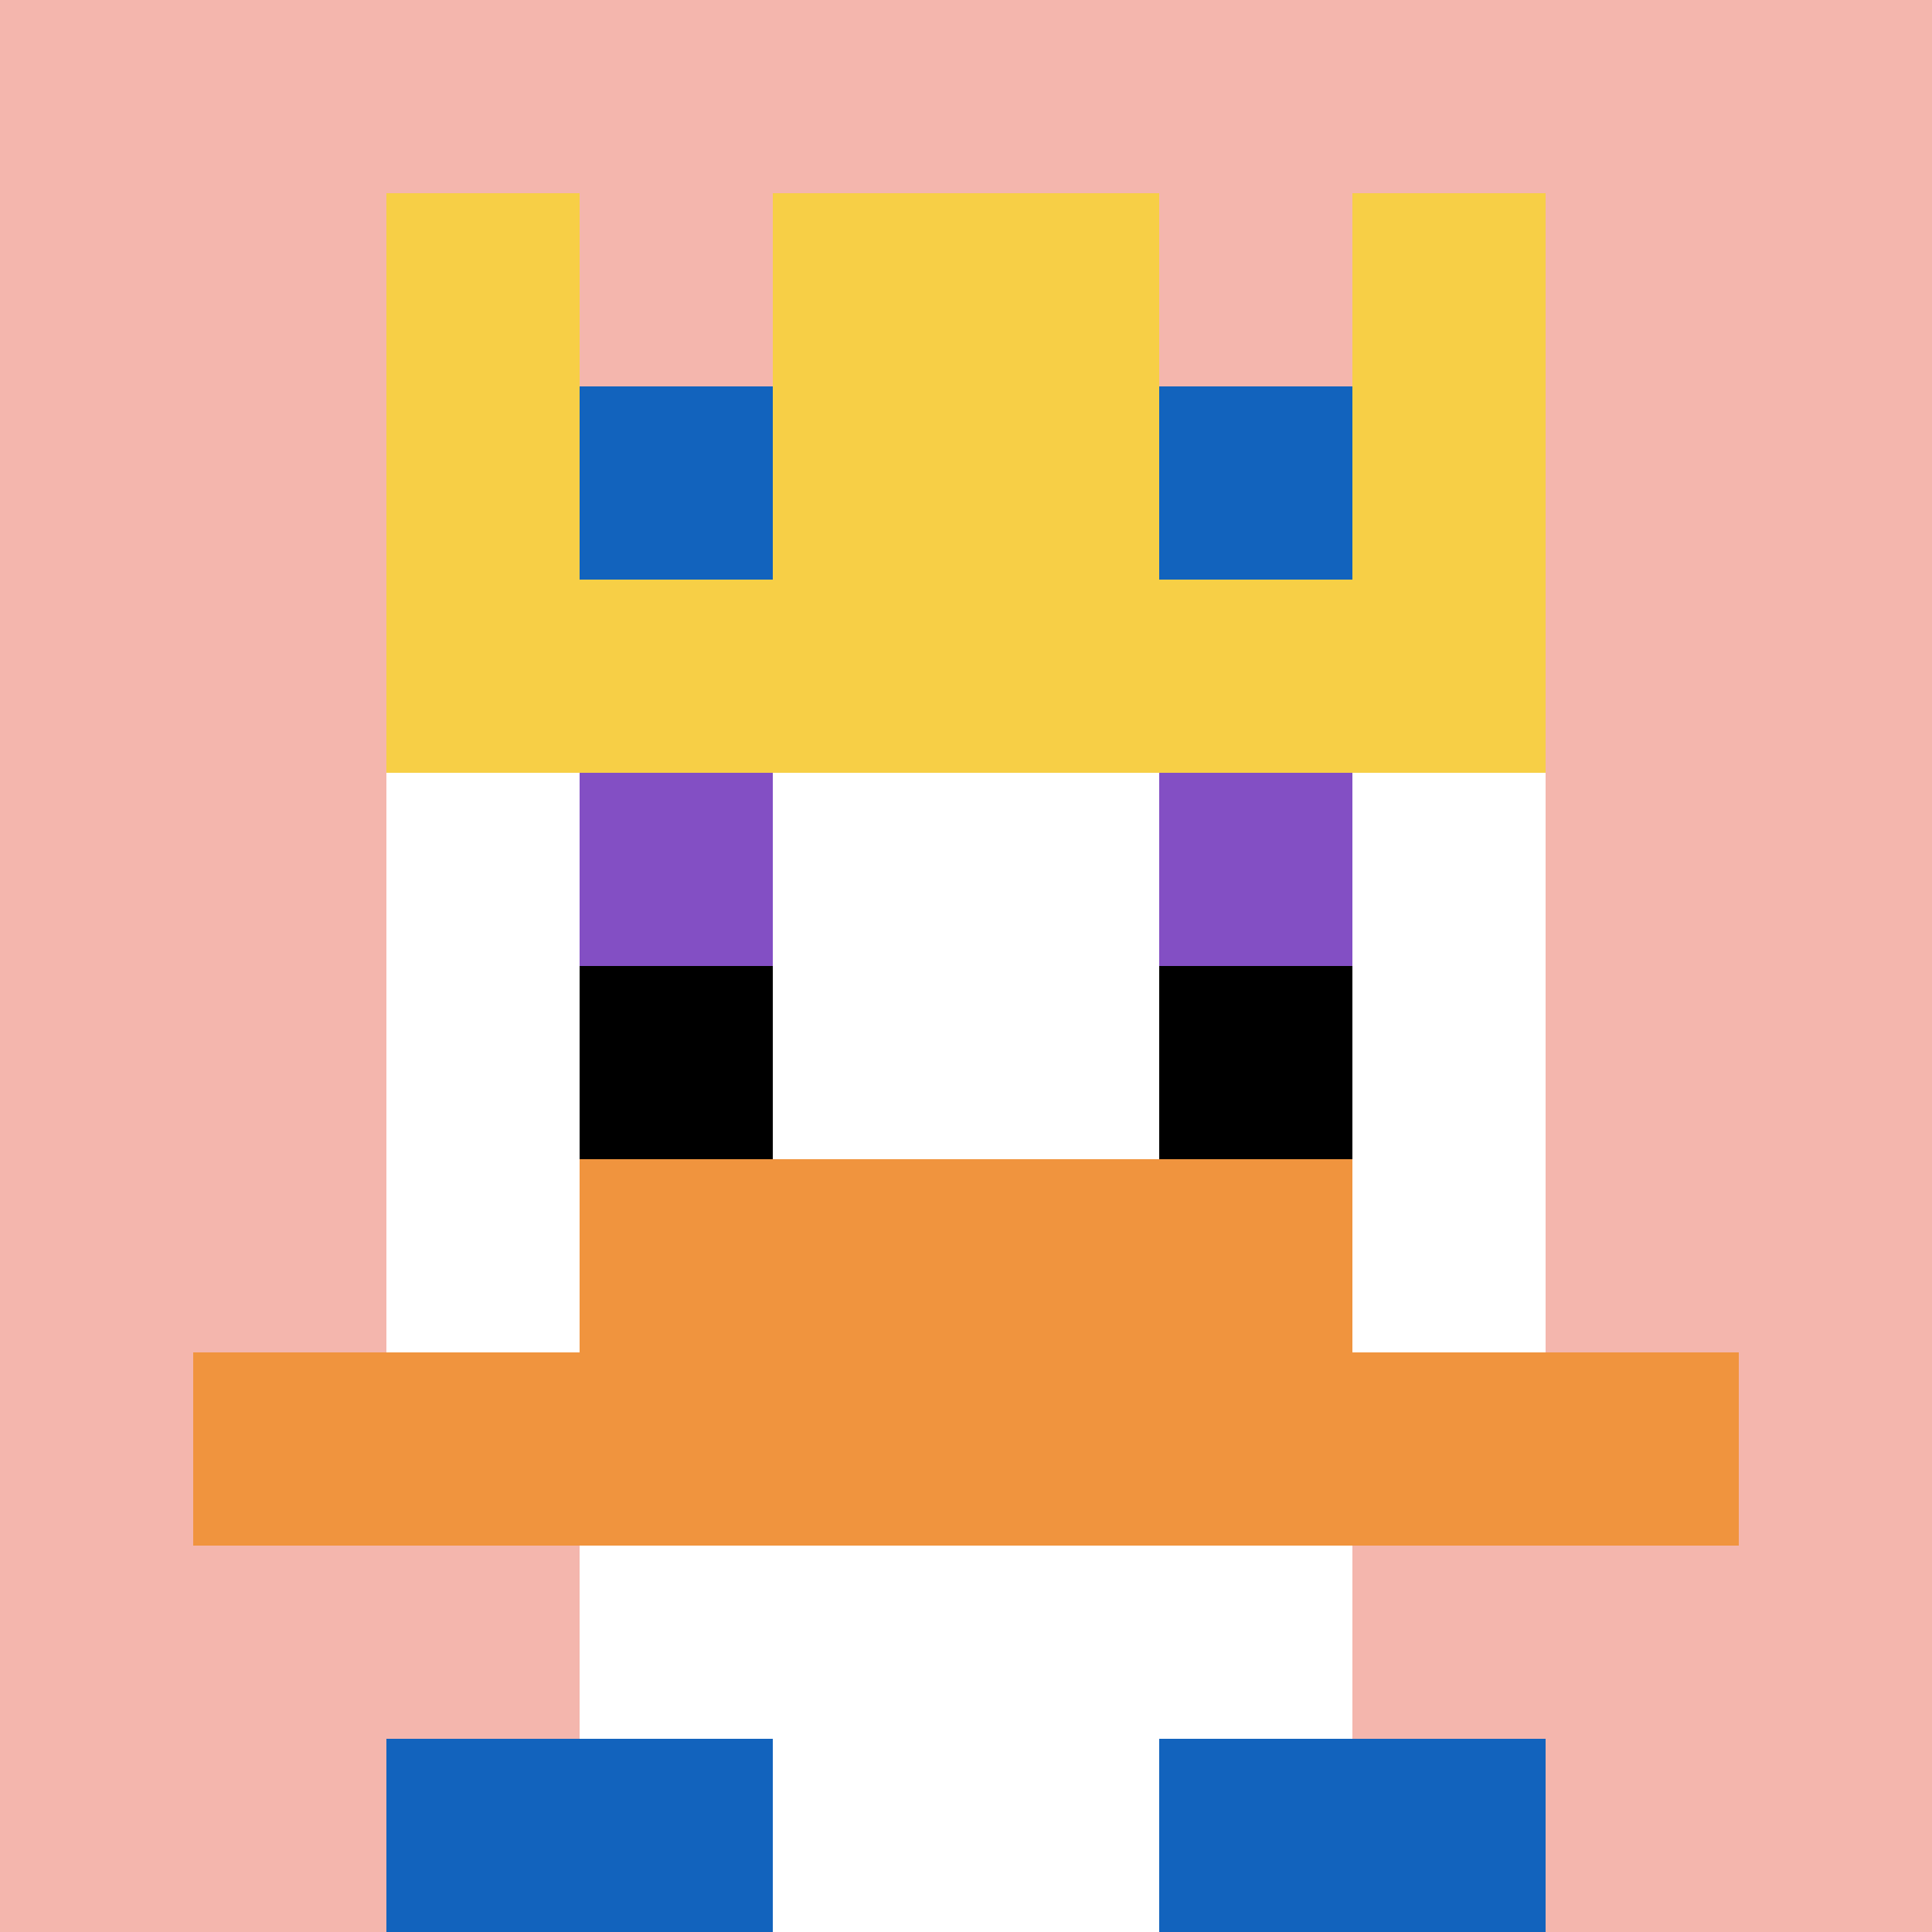
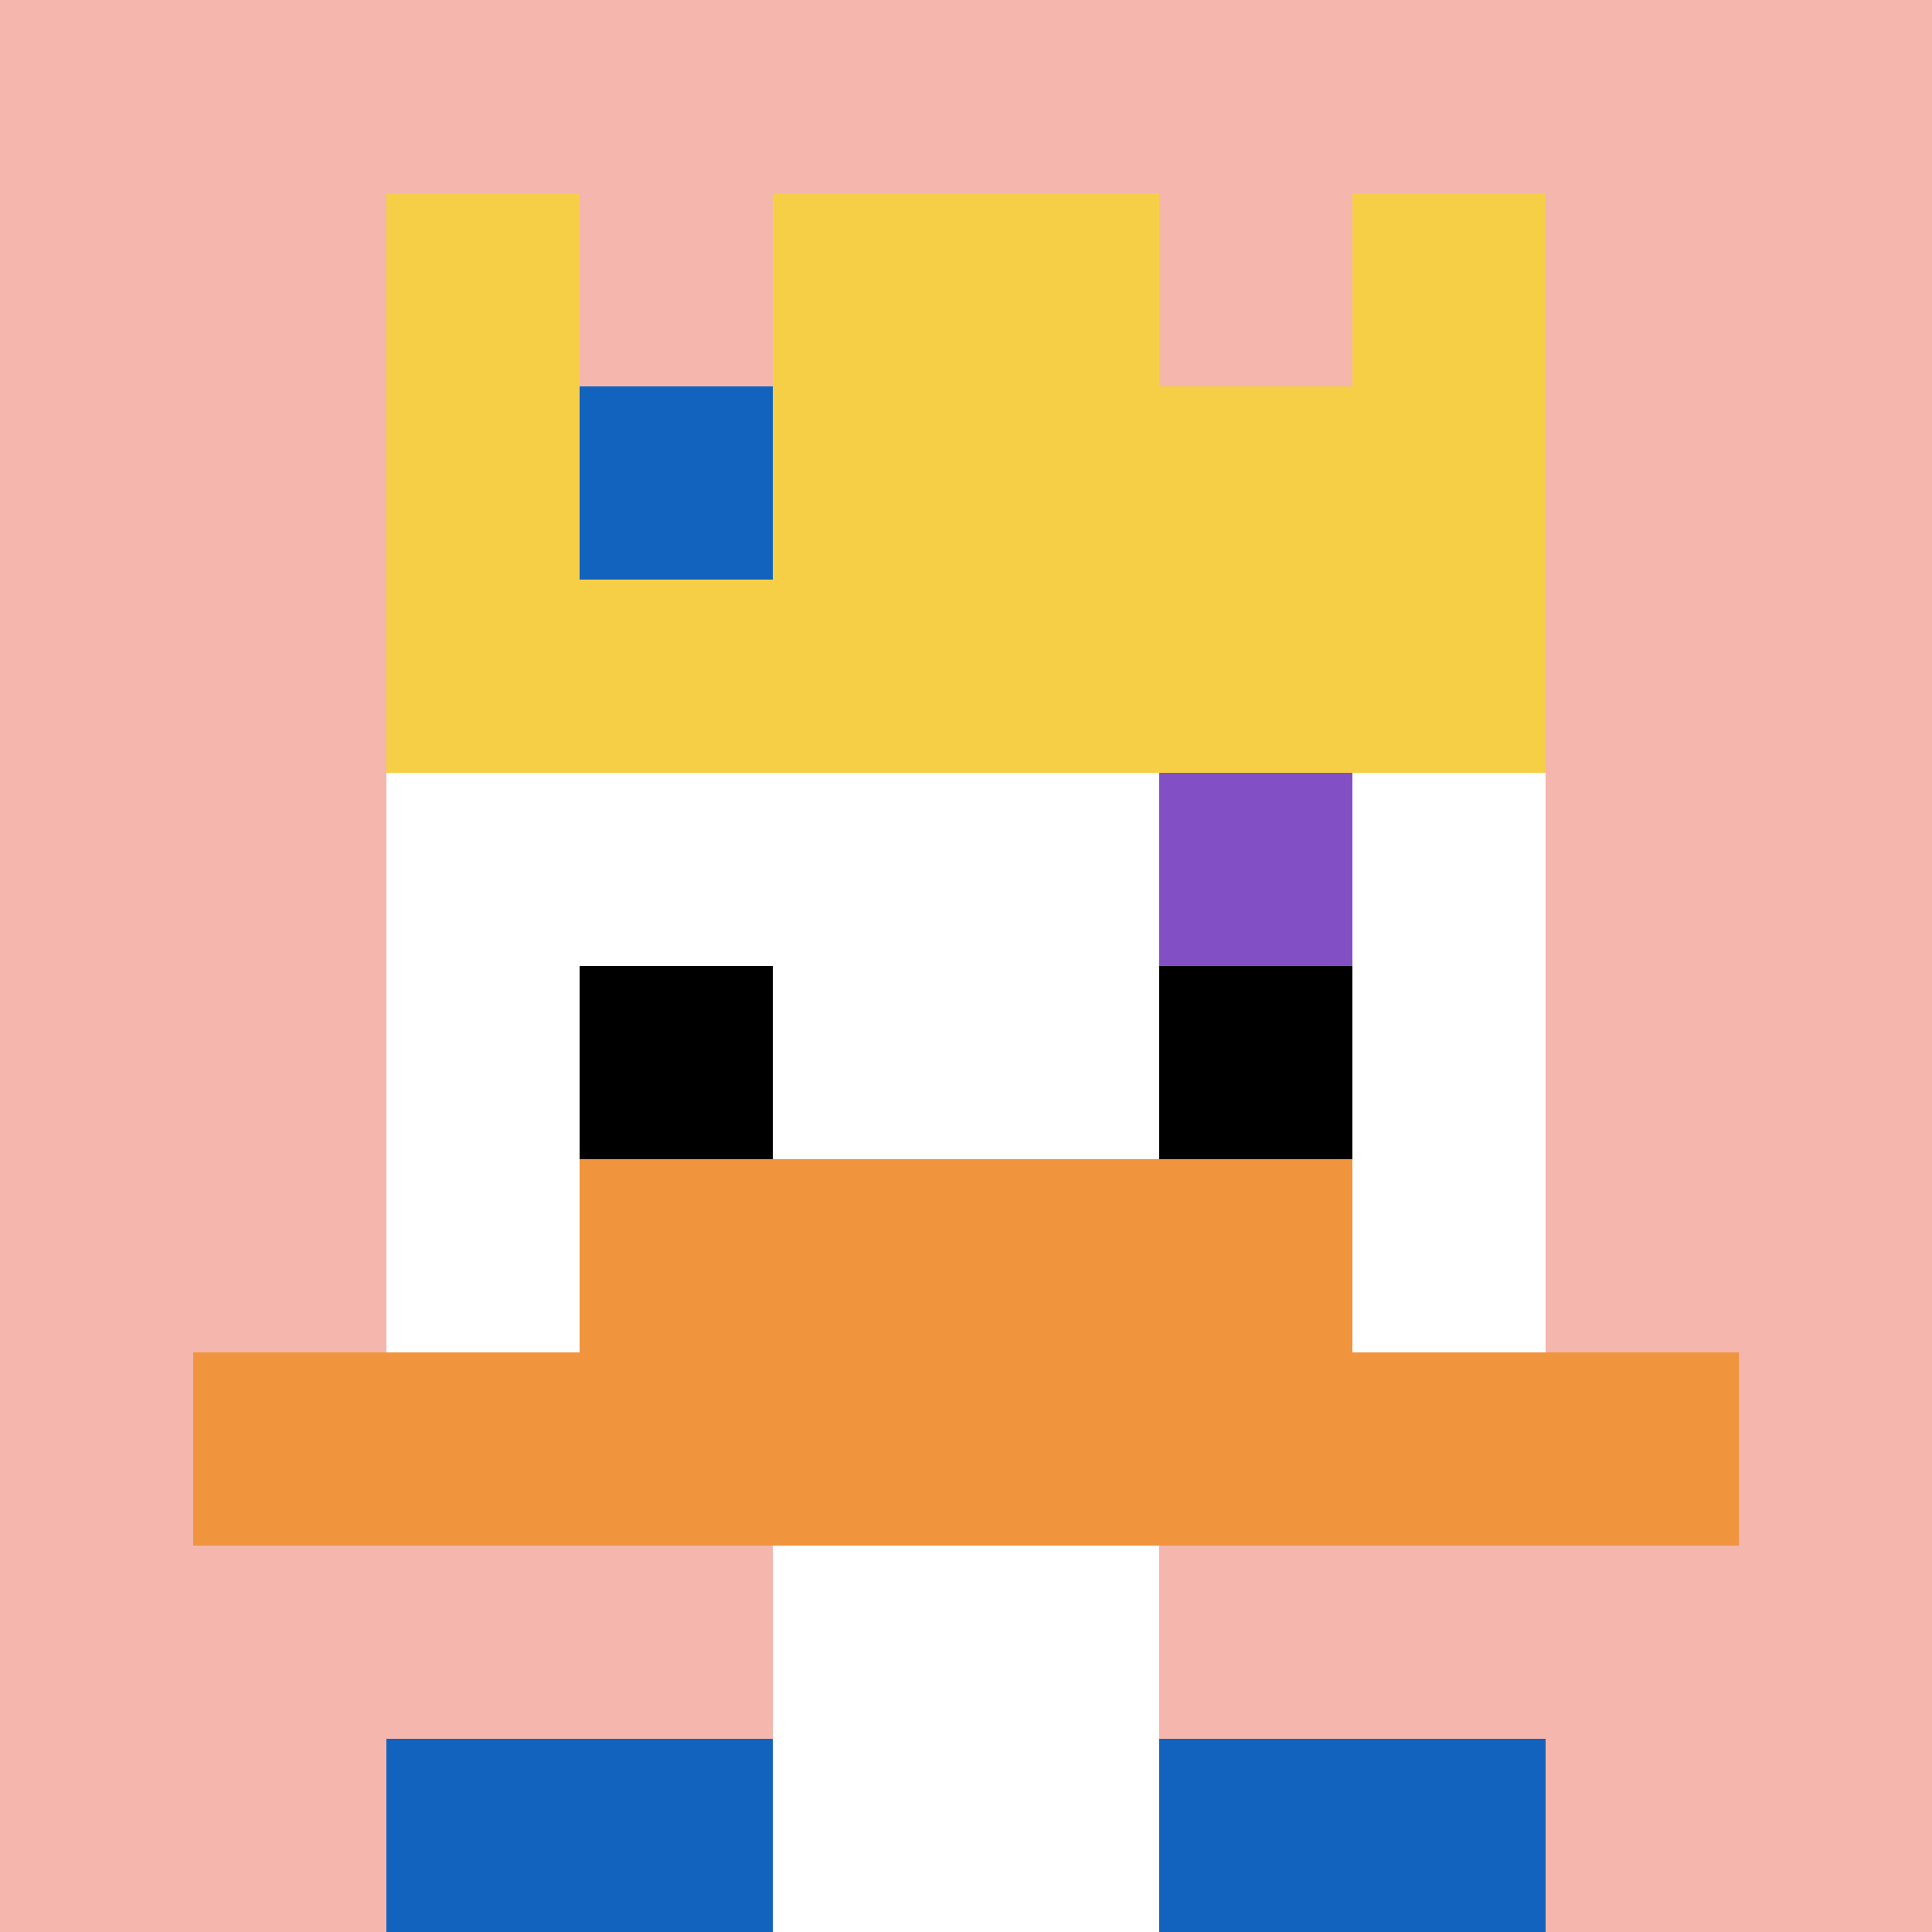
<svg xmlns="http://www.w3.org/2000/svg" version="1.1" width="1231" height="1231">
  <title>'goose-pfp-176986' by Dmitri Cherniak</title>
  <desc>seed=176986
backgroundColor=#ffffff
padding=20
innerPadding=0
timeout=500
dimension=1
border=false
Save=function(){return n.handleSave()}
frame=252

Rendered at Sun Sep 15 2024 07:44:19 GMT-0700 (Pacific Daylight Time)
Generated in &lt;1ms
</desc>
  <defs />
  <rect width="100%" height="100%" fill="#ffffff" />
  <g>
    <g id="0-0">
      <rect x="0" y="0" height="1231" width="1231" fill="#F4B6AD" />
      <g>
-         <rect id="0-0-3-2-4-7" x="369.3" y="246.2" width="492.4" height="861.7" fill="#ffffff" />
        <rect id="0-0-2-3-6-5" x="246.2" y="369.3" width="738.6" height="615.5" fill="#ffffff" />
        <rect id="0-0-4-8-2-2" x="492.4" y="984.8" width="246.2" height="246.2" fill="#ffffff" />
        <rect id="0-0-1-7-8-1" x="123.1" y="861.7" width="984.8" height="123.1" fill="#F0943E" />
        <rect id="0-0-3-6-4-2" x="369.3" y="738.6" width="492.4" height="246.2" fill="#F0943E" />
-         <rect id="0-0-3-4-1-1" x="369.3" y="492.4" width="123.1" height="123.1" fill="#834FC4" />
        <rect id="0-0-6-4-1-1" x="738.6" y="492.4" width="123.1" height="123.1" fill="#834FC4" />
        <rect id="0-0-3-5-1-1" x="369.3" y="615.5" width="123.1" height="123.1" fill="#000000" />
        <rect id="0-0-6-5-1-1" x="738.6" y="615.5" width="123.1" height="123.1" fill="#000000" />
        <rect id="0-0-4-1-2-2" x="492.4" y="123.1" width="246.2" height="246.2" fill="#ffffff" />
        <rect id="0-0-2-1-1-2" x="246.2" y="123.1" width="123.1" height="246.2" fill="#F7CF46" />
        <rect id="0-0-4-1-2-2" x="492.4" y="123.1" width="246.2" height="246.2" fill="#F7CF46" />
        <rect id="0-0-7-1-1-2" x="861.7" y="123.1" width="123.1" height="246.2" fill="#F7CF46" />
        <rect id="0-0-2-2-6-2" x="246.2" y="246.2" width="738.6" height="246.2" fill="#F7CF46" />
        <rect id="0-0-3-2-1-1" x="369.3" y="246.2" width="123.1" height="123.1" fill="#1263BD" />
-         <rect id="0-0-6-2-1-1" x="738.6" y="246.2" width="123.1" height="123.1" fill="#1263BD" />
        <rect id="0-0-2-9-2-1" x="246.2" y="1107.9" width="246.2" height="123.1" fill="#1263BD" />
        <rect id="0-0-6-9-2-1" x="738.6" y="1107.9" width="246.2" height="123.1" fill="#1263BD" />
      </g>
-       <rect x="0" y="0" stroke="white" stroke-width="0" height="1231" width="1231" fill="none" />
    </g>
  </g>
</svg>